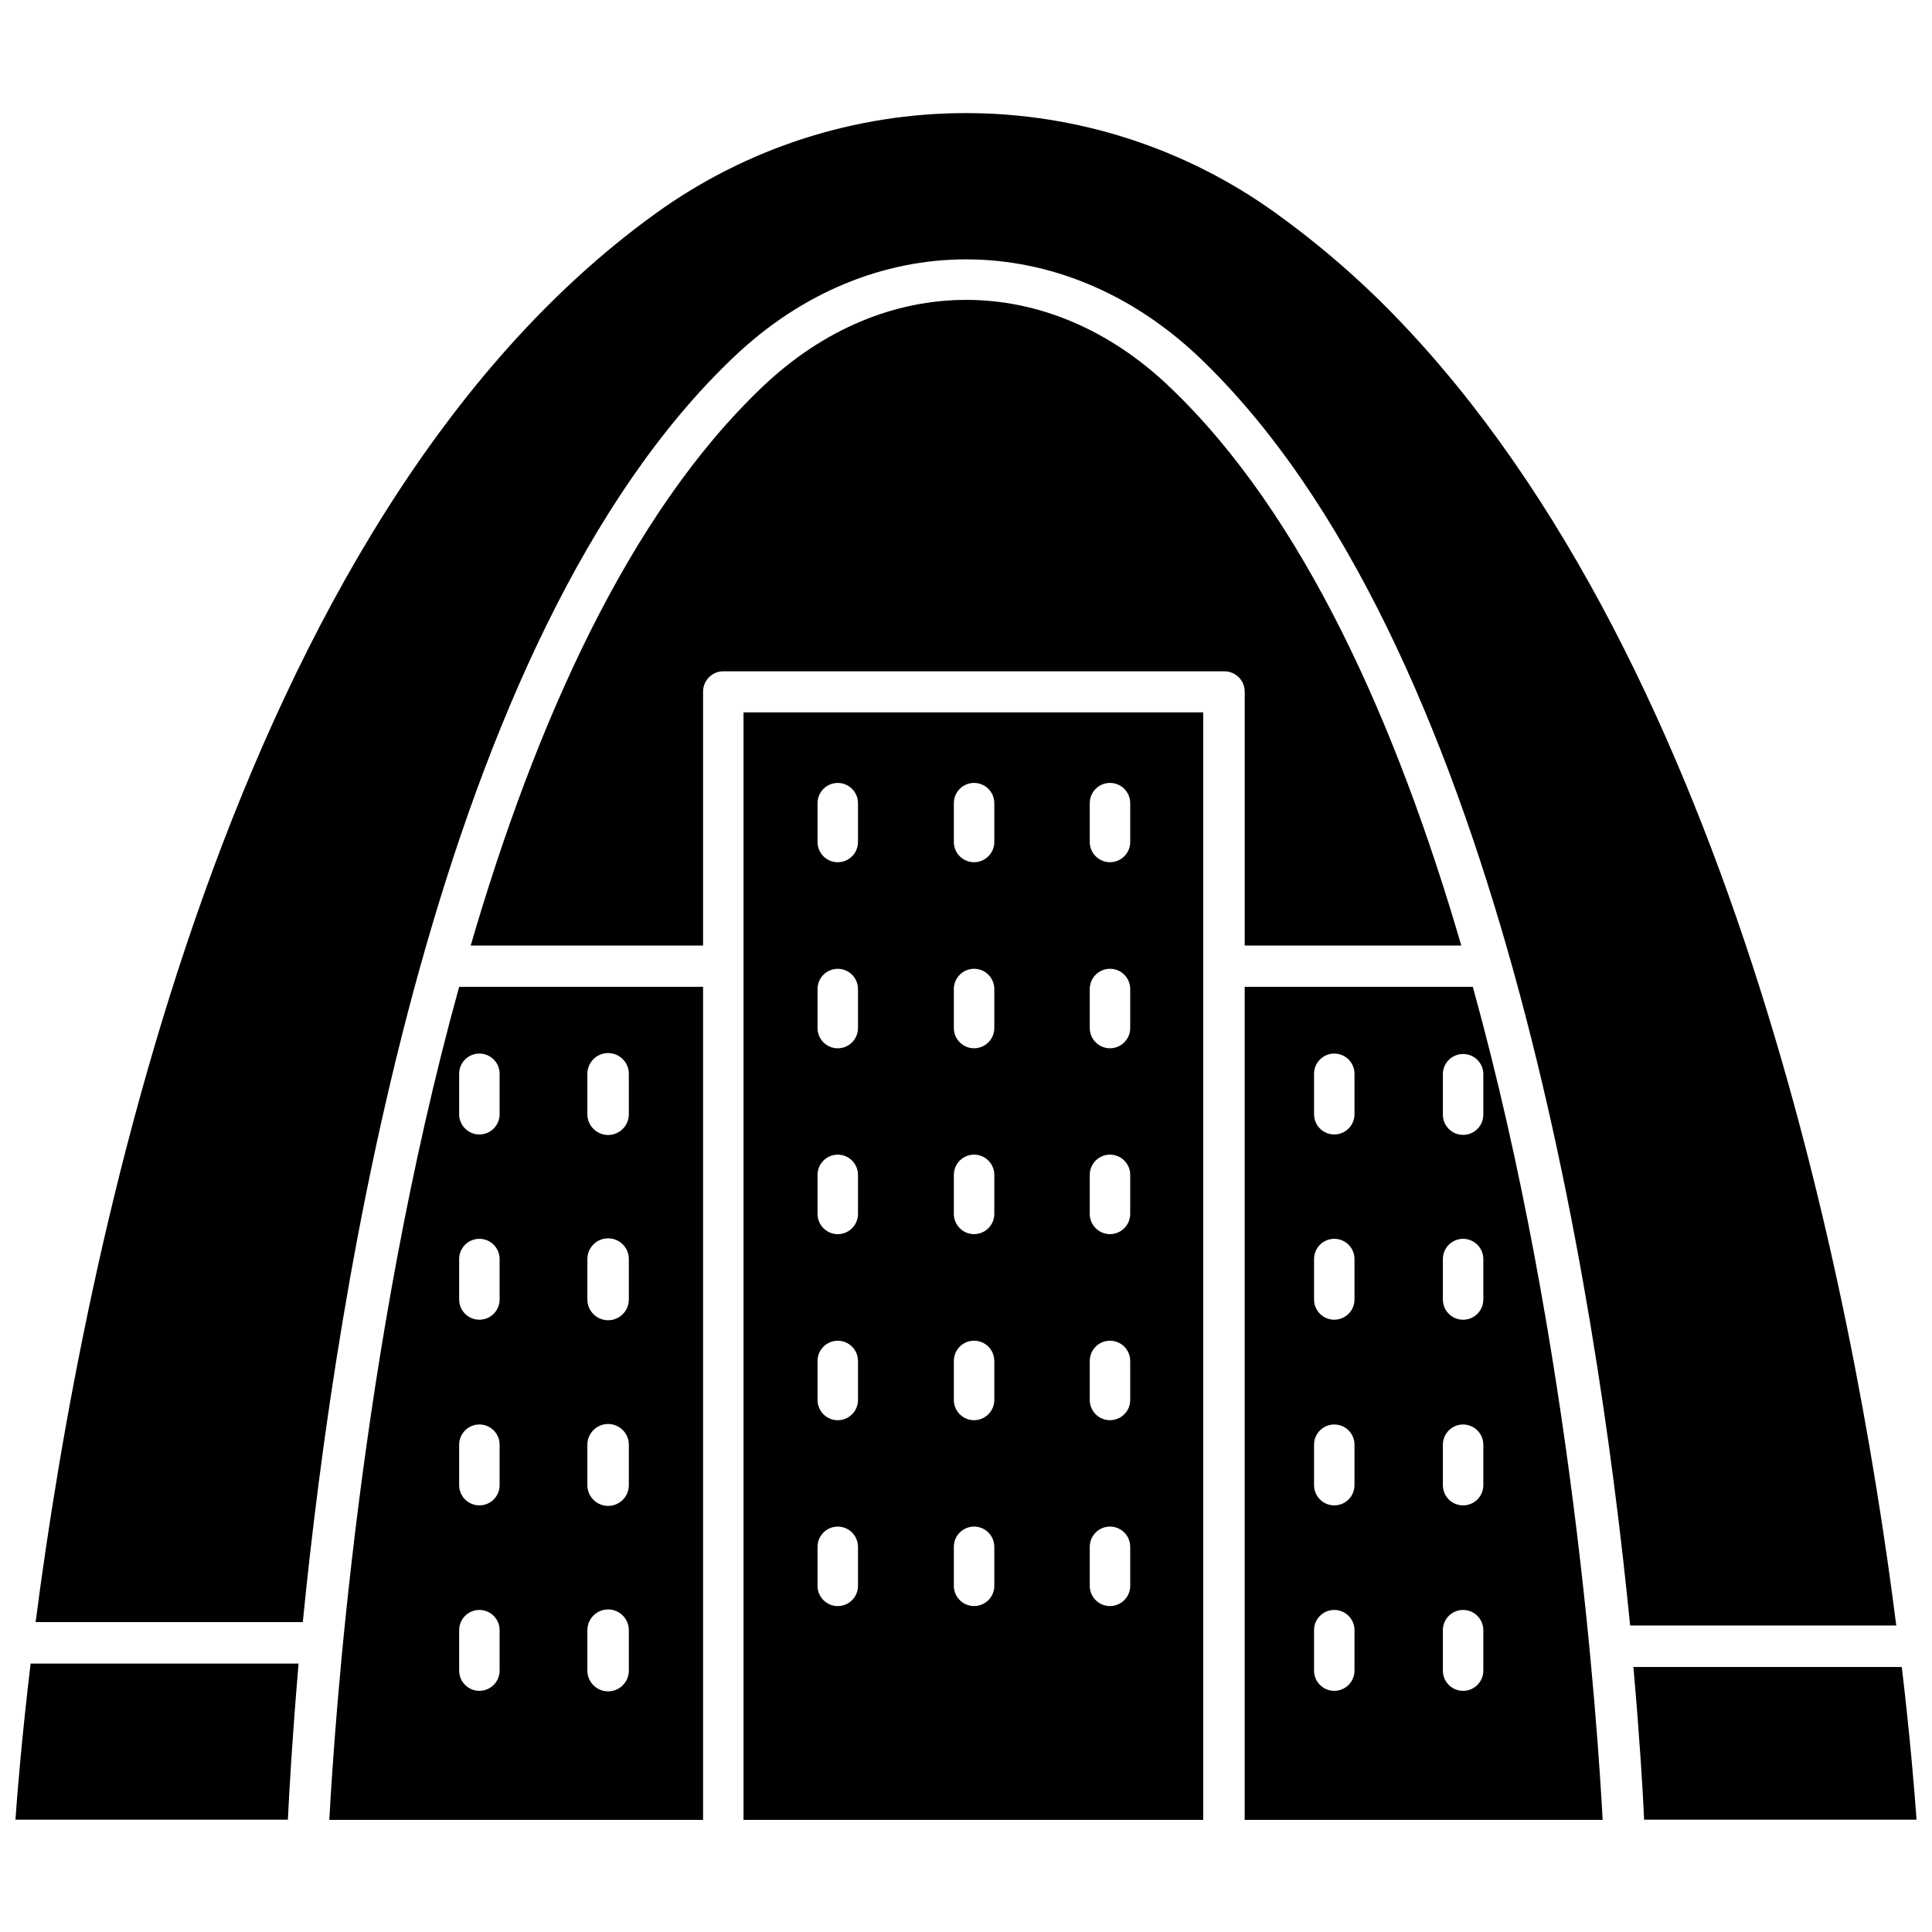
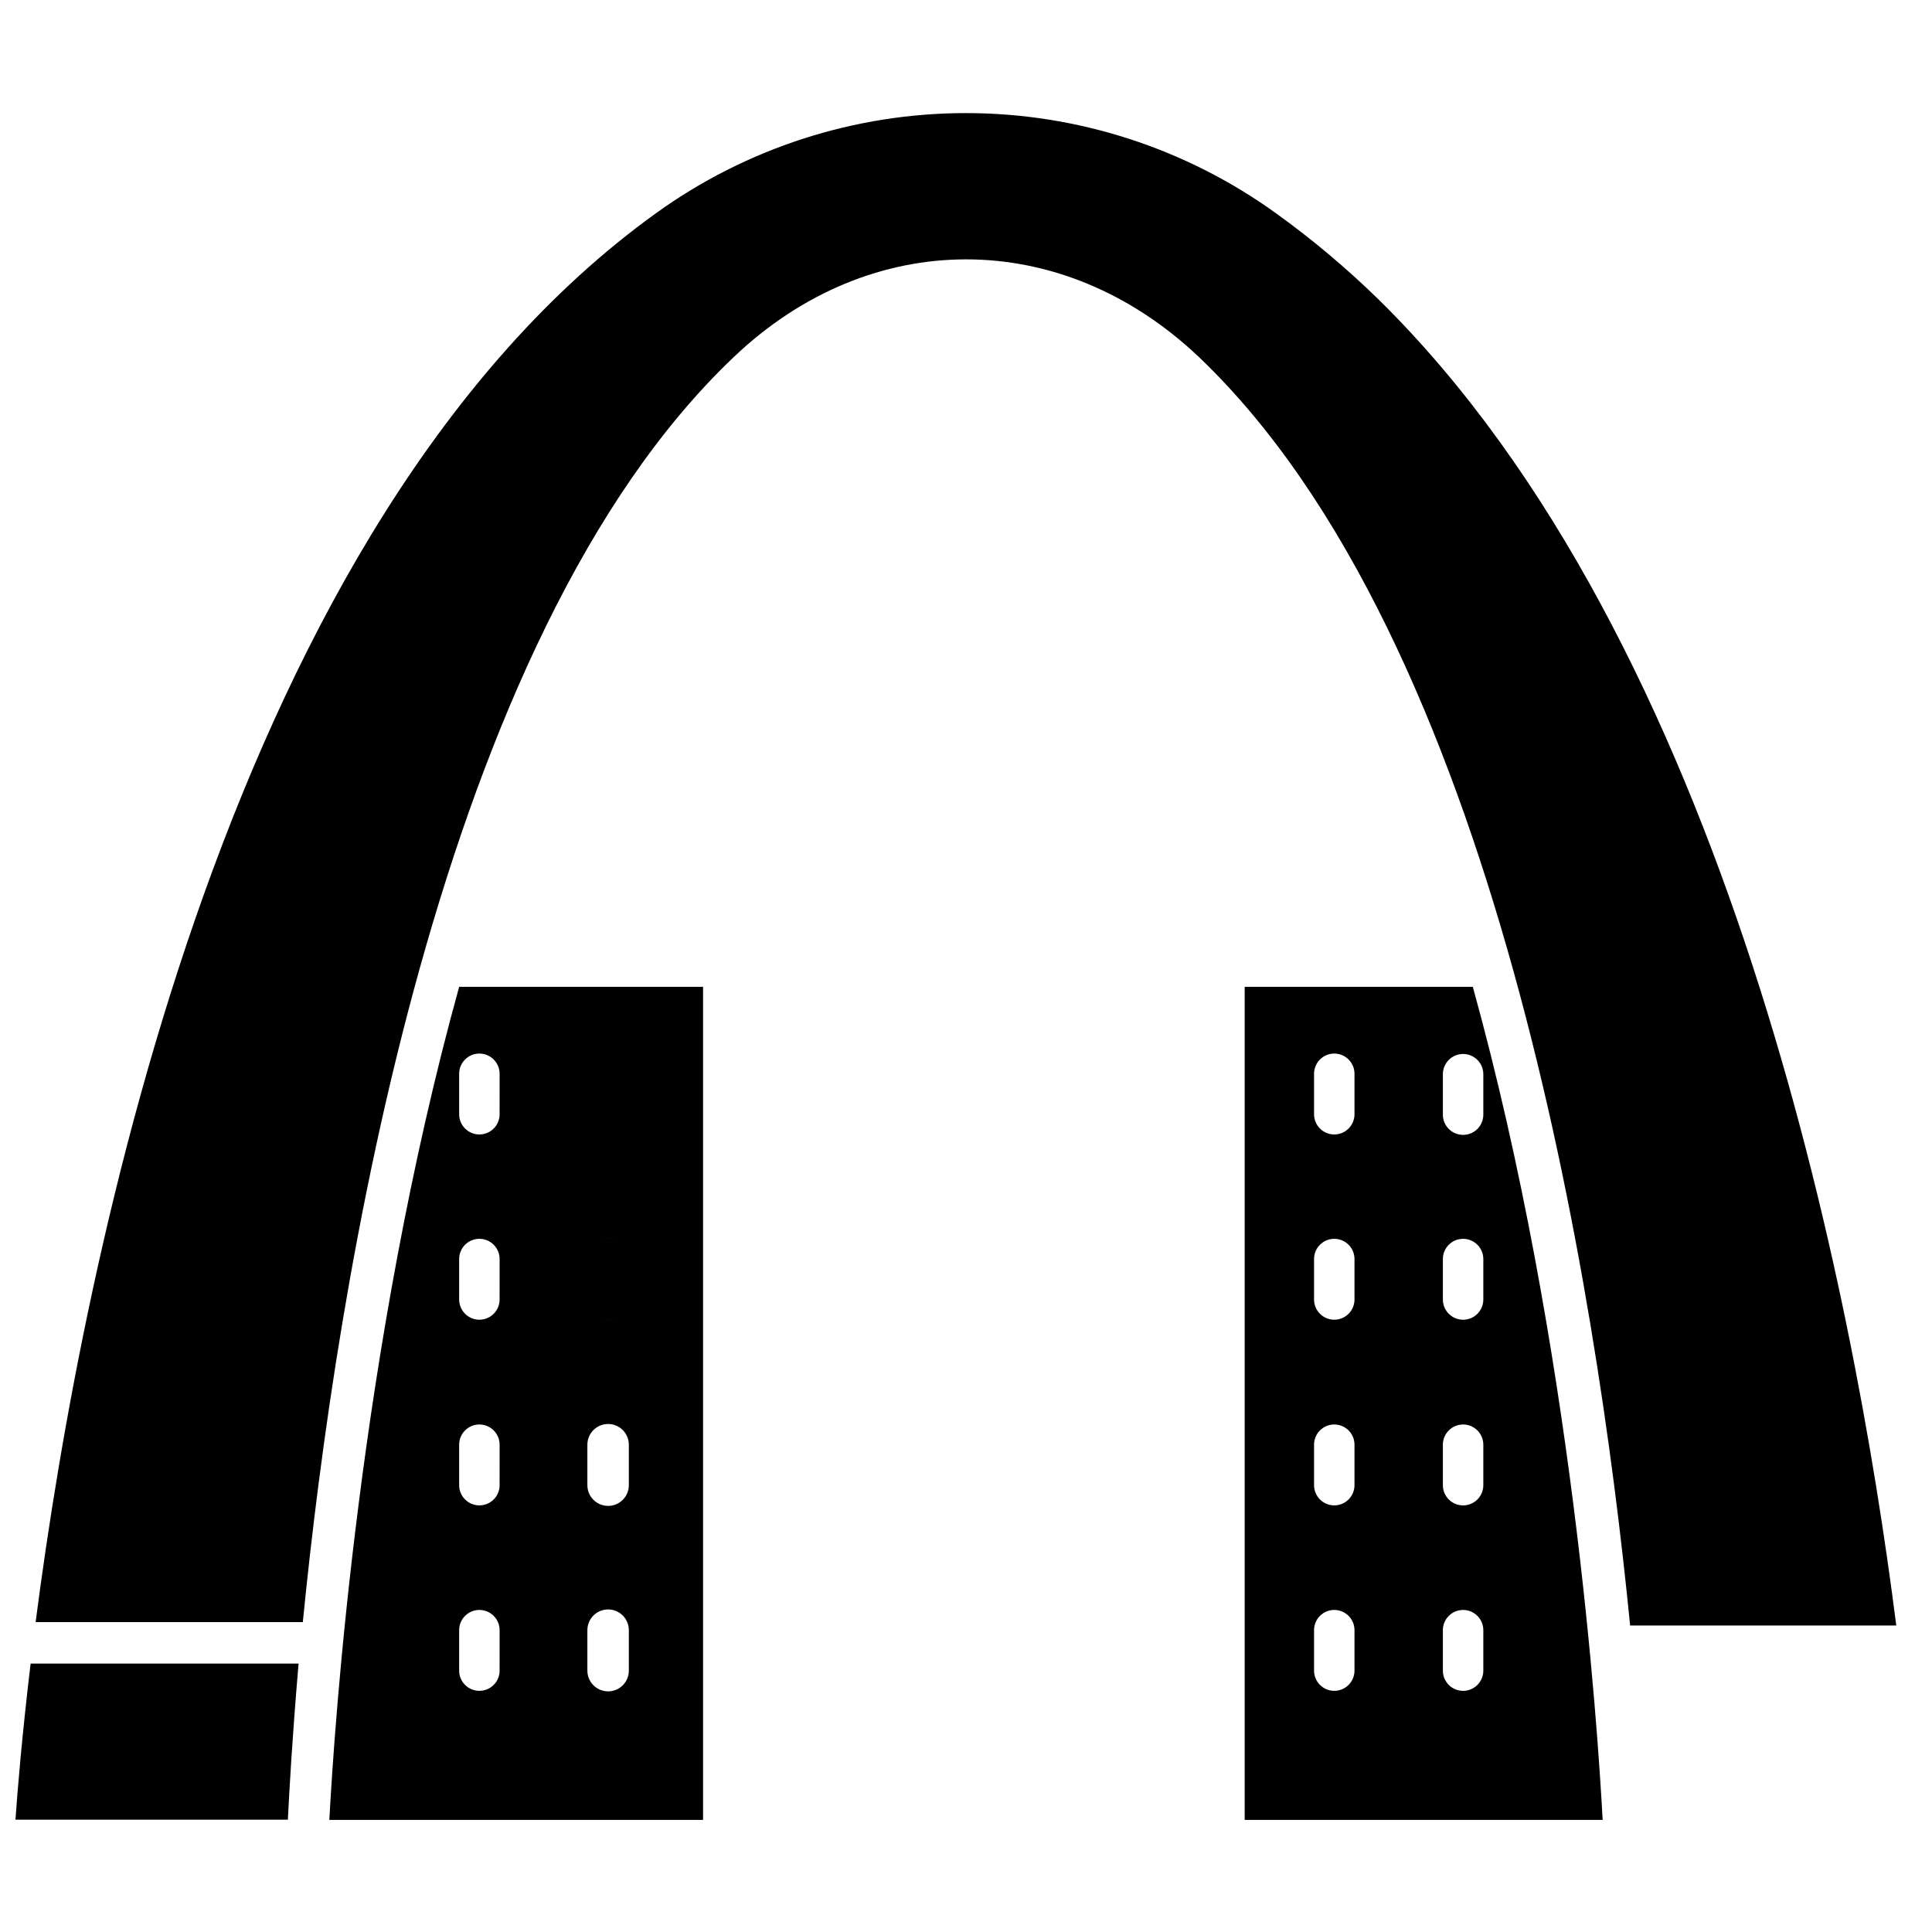
<svg xmlns="http://www.w3.org/2000/svg" width="800px" height="800px" version="1.1" viewBox="144 144 512 512">
  <defs>
    <clipPath id="b">
      <path d="m148.09 584h75.906v43h-75.906z" />
    </clipPath>
    <clipPath id="a">
-       <path d="m576 585h75.902v42h-75.902z" />
-     </clipPath>
+       </clipPath>
  </defs>
-   <path d="m265.68 405.52c-26.477 95.668-33.066 196.11-34.406 220.77h99.047v-220.77zm10.719 181.21h0.004c0 2.961-2.402 5.359-5.363 5.359-2.957 0-5.359-2.398-5.359-5.359v-10.719c0-2.961 2.402-5.359 5.359-5.359 2.961 0 5.363 2.398 5.363 5.359zm0-49.148h0.004c0 2.961-2.402 5.359-5.363 5.359-2.957 0-5.359-2.398-5.359-5.359v-10.719c0-2.961 2.402-5.359 5.359-5.359 2.961 0 5.363 2.398 5.363 5.359zm0-49.203h0.004c0 2.961-2.402 5.359-5.363 5.359-2.957 0-5.359-2.398-5.359-5.359v-10.719c0-2.961 2.402-5.359 5.359-5.359 2.961 0 5.363 2.398 5.363 5.359zm0-49.094h0.004c0 2.961-2.402 5.359-5.363 5.359-2.957 0-5.359-2.398-5.359-5.359v-10.719c0-2.961 2.402-5.359 5.359-5.359 2.961 0 5.363 2.398 5.363 5.359zm34.25 147.45c0 3.035-2.461 5.492-5.492 5.492-3.035 0-5.496-2.457-5.496-5.492v-10.719c0-3.035 2.461-5.496 5.496-5.496 3.031 0 5.492 2.461 5.492 5.496zm0-49.148c0 3.035-2.461 5.492-5.492 5.492-3.035 0-5.496-2.457-5.496-5.492v-10.719c0-3.035 2.461-5.496 5.496-5.496 3.031 0 5.492 2.461 5.492 5.496zm0-49.203c0 3.035-2.461 5.496-5.492 5.496-3.035 0-5.496-2.461-5.496-5.496v-10.719c0-3.035 2.461-5.492 5.496-5.492 3.031 0 5.492 2.457 5.492 5.492zm0-49.094c0 3.035-2.461 5.492-5.492 5.492-3.035 0-5.496-2.457-5.496-5.492v-10.719c0-3.035 2.461-5.496 5.496-5.496 3.031 0 5.492 2.461 5.492 5.496z" />
-   <path d="m473.86 327.27v67.316h57.402c-17.098-58.637-41.754-114.21-77.289-148.04-32.156-30.766-75.68-30.766-107.95 0-35.531 33.82-60.188 89.398-77.285 148.04h61.586v-67.316c0-2.961 2.398-5.363 5.359-5.363h132.7c1.441-0.027 2.832 0.523 3.859 1.531 1.031 1.012 1.609 2.391 1.609 3.832z" />
+   <path d="m265.68 405.52c-26.477 95.668-33.066 196.11-34.406 220.77h99.047v-220.77zm10.719 181.21h0.004c0 2.961-2.402 5.359-5.363 5.359-2.957 0-5.359-2.398-5.359-5.359v-10.719c0-2.961 2.402-5.359 5.359-5.359 2.961 0 5.363 2.398 5.363 5.359zm0-49.148h0.004c0 2.961-2.402 5.359-5.363 5.359-2.957 0-5.359-2.398-5.359-5.359v-10.719c0-2.961 2.402-5.359 5.359-5.359 2.961 0 5.363 2.398 5.363 5.359zm0-49.203h0.004c0 2.961-2.402 5.359-5.363 5.359-2.957 0-5.359-2.398-5.359-5.359v-10.719c0-2.961 2.402-5.359 5.359-5.359 2.961 0 5.363 2.398 5.363 5.359zm0-49.094h0.004c0 2.961-2.402 5.359-5.363 5.359-2.957 0-5.359-2.398-5.359-5.359v-10.719c0-2.961 2.402-5.359 5.359-5.359 2.961 0 5.363 2.398 5.363 5.359zm34.25 147.45c0 3.035-2.461 5.492-5.492 5.492-3.035 0-5.496-2.457-5.496-5.492v-10.719c0-3.035 2.461-5.496 5.496-5.496 3.031 0 5.492 2.461 5.492 5.496zm0-49.148c0 3.035-2.461 5.492-5.492 5.492-3.035 0-5.496-2.457-5.496-5.492v-10.719c0-3.035 2.461-5.496 5.496-5.496 3.031 0 5.492 2.461 5.492 5.496zm0-49.203c0 3.035-2.461 5.496-5.492 5.496-3.035 0-5.496-2.461-5.496-5.496v-10.719c0-3.035 2.461-5.492 5.496-5.492 3.031 0 5.492 2.457 5.492 5.492zc0 3.035-2.461 5.492-5.492 5.492-3.035 0-5.496-2.457-5.496-5.492v-10.719c0-3.035 2.461-5.496 5.496-5.496 3.031 0 5.492 2.461 5.492 5.496z" />
  <g clip-path="url(#b)">
    <path d="m223.13 584.86h-71.016c-2.305 19.348-3.484 33.711-4.019 41.375h72.195c0.375-7.664 1.18-22.027 2.84-41.375z" />
  </g>
  <path d="m224.25 573.87c8.898-89.988 35.805-260.8 114.21-335.25 36.23-34.516 86.879-34.516 123.27 0 78.68 75.035 105.43 246.55 114.27 336.16h70.531c-11.309-89.184-44.645-260.48-137.21-351.43-8.473-8.281-17.555-15.914-27.172-22.832-23.922-17.258-52.668-26.547-82.164-26.547s-58.246 9.289-82.164 26.547c-112.98 81.359-151.73 275.7-164.38 373.36z" />
  <path d="m534.31 405.52h-60.457v220.77h94.867c-1.34-24.656-7.934-125.1-34.41-220.77zm-31.355 181.21c0 2.961-2.398 5.359-5.359 5.359-2.961 0-5.359-2.398-5.359-5.359v-10.719c0-2.961 2.398-5.359 5.359-5.359 2.961 0 5.359 2.398 5.359 5.359zm0-49.148c0 2.961-2.398 5.359-5.359 5.359-2.961 0-5.359-2.398-5.359-5.359v-10.719c0-2.961 2.398-5.359 5.359-5.359 2.961 0 5.359 2.398 5.359 5.359zm0-49.203c0 2.961-2.398 5.359-5.359 5.359-2.961 0-5.359-2.398-5.359-5.359v-10.719c0-2.961 2.398-5.359 5.359-5.359 2.961 0 5.359 2.398 5.359 5.359zm0-49.094c0 2.961-2.398 5.359-5.359 5.359-2.961 0-5.359-2.398-5.359-5.359v-10.719c0-2.961 2.398-5.359 5.359-5.359 2.961 0 5.359 2.398 5.359 5.359zm34.141 147.45c0 2.961-2.398 5.359-5.359 5.359-2.961 0-5.359-2.398-5.359-5.359v-10.719c0-2.961 2.398-5.359 5.359-5.359 2.961 0 5.359 2.398 5.359 5.359zm0-49.148c0 2.961-2.398 5.359-5.359 5.359-2.961 0-5.359-2.398-5.359-5.359v-10.719c0-2.961 2.398-5.359 5.359-5.359 2.961 0 5.359 2.398 5.359 5.359zm0-49.203c0 2.961-2.398 5.359-5.359 5.359-2.961 0-5.359-2.398-5.359-5.359v-10.719c0-2.961 2.398-5.359 5.359-5.359 2.961 0 5.359 2.398 5.359 5.359zm-5.359-43.629c-2.961 0-5.359-2.398-5.359-5.359v-10.719c0-2.961 2.398-5.359 5.359-5.359 2.961 0 5.359 2.398 5.359 5.359v10.719c0 1.441-0.578 2.82-1.605 3.828-1.027 1.012-2.422 1.562-3.859 1.531z" />
  <g clip-path="url(#a)">
    <path d="m576.87 585.77c1.66 18.867 2.519 33.121 2.84 40.465h72.195c-0.535-7.394-1.66-21.438-3.914-40.465z" />
  </g>
-   <path d="m341.04 332.79v293.5h121.82v-293.5zm30.336 231.48c0 2.961-2.402 5.359-5.359 5.359-2.961 0-5.359-2.398-5.359-5.359v-10.344c0-2.961 2.398-5.359 5.359-5.359 2.957 0 5.359 2.398 5.359 5.359zm0-49.254v-0.004c0 2.961-2.402 5.359-5.359 5.359-2.961 0-5.359-2.398-5.359-5.359v-10.344c0-2.957 2.398-5.359 5.359-5.359 2.957 0 5.359 2.402 5.359 5.359zm0-49.309v-0.004c0 2.961-2.402 5.359-5.359 5.359-2.961 0-5.359-2.398-5.359-5.359v-10.344c0-2.961 2.398-5.359 5.359-5.359 2.957 0 5.359 2.398 5.359 5.359zm0-49.254v-0.004c0 2.961-2.402 5.359-5.359 5.359-2.961 0-5.359-2.398-5.359-5.359v-10.344c0-2.961 2.398-5.359 5.359-5.359 2.957 0 5.359 2.398 5.359 5.359zm0-49.309v-0.004c0 2.961-2.402 5.359-5.359 5.359-2.961 0-5.359-2.398-5.359-5.359v-10.293c0-2.957 2.398-5.359 5.359-5.359 2.957 0 5.359 2.402 5.359 5.359zm36.125 197.12c0 1.422-0.566 2.785-1.57 3.789-1.008 1.004-2.371 1.57-3.793 1.57-2.957 0-5.359-2.398-5.359-5.359v-10.344c0-2.961 2.402-5.359 5.359-5.359 1.422 0 2.785 0.562 3.793 1.566 1.004 1.008 1.57 2.371 1.57 3.793zm0-49.254v-0.004c0 1.422-0.566 2.785-1.57 3.793-1.008 1.004-2.371 1.566-3.793 1.566-2.957 0-5.359-2.398-5.359-5.359v-10.344c0-2.957 2.402-5.359 5.359-5.359 1.422 0 2.785 0.566 3.793 1.57 1.004 1.004 1.57 2.367 1.57 3.789zm0-49.309v-0.004c0 1.422-0.566 2.785-1.57 3.789-1.008 1.008-2.371 1.57-3.793 1.57-2.957 0-5.359-2.398-5.359-5.359v-10.344c0-2.961 2.402-5.359 5.359-5.359 1.422 0 2.785 0.566 3.793 1.57 1.004 1.004 1.57 2.367 1.57 3.789zm0-49.254v-0.004c0 1.422-0.566 2.785-1.57 3.789-1.008 1.004-2.371 1.57-3.793 1.57-2.957 0-5.359-2.398-5.359-5.359v-10.344c0-2.961 2.402-5.359 5.359-5.359 1.422 0 2.785 0.562 3.793 1.57 1.004 1.004 1.57 2.367 1.57 3.789zm0-49.309v-0.004c0 1.422-0.566 2.785-1.57 3.789-1.008 1.004-2.371 1.57-3.793 1.57-2.957 0-5.359-2.398-5.359-5.359v-10.293c0-2.957 2.402-5.359 5.359-5.359 1.422 0 2.785 0.566 3.793 1.57 1.004 1.008 1.57 2.371 1.57 3.789zm36.016 197.13v-0.004c0 2.961-2.398 5.359-5.359 5.359-2.961 0-5.359-2.398-5.359-5.359v-10.344c0-2.961 2.398-5.359 5.359-5.359 2.961 0 5.359 2.398 5.359 5.359zm0-49.254v-0.008c0 2.961-2.398 5.359-5.359 5.359-2.961 0-5.359-2.398-5.359-5.359v-10.344c0-2.957 2.398-5.359 5.359-5.359 2.961 0 5.359 2.402 5.359 5.359zm0-49.309v-0.008c0 2.961-2.398 5.359-5.359 5.359-2.961 0-5.359-2.398-5.359-5.359v-10.344c0-2.961 2.398-5.359 5.359-5.359 2.961 0 5.359 2.398 5.359 5.359zm0-49.254v-0.008c0 2.961-2.398 5.359-5.359 5.359-2.961 0-5.359-2.398-5.359-5.359v-10.344c0-2.961 2.398-5.359 5.359-5.359 2.961 0 5.359 2.398 5.359 5.359zm0-49.309v-0.008c0 2.961-2.398 5.359-5.359 5.359-2.961 0-5.359-2.398-5.359-5.359v-10.293c0-2.957 2.398-5.359 5.359-5.359 2.961 0 5.359 2.402 5.359 5.359z" />
</svg>